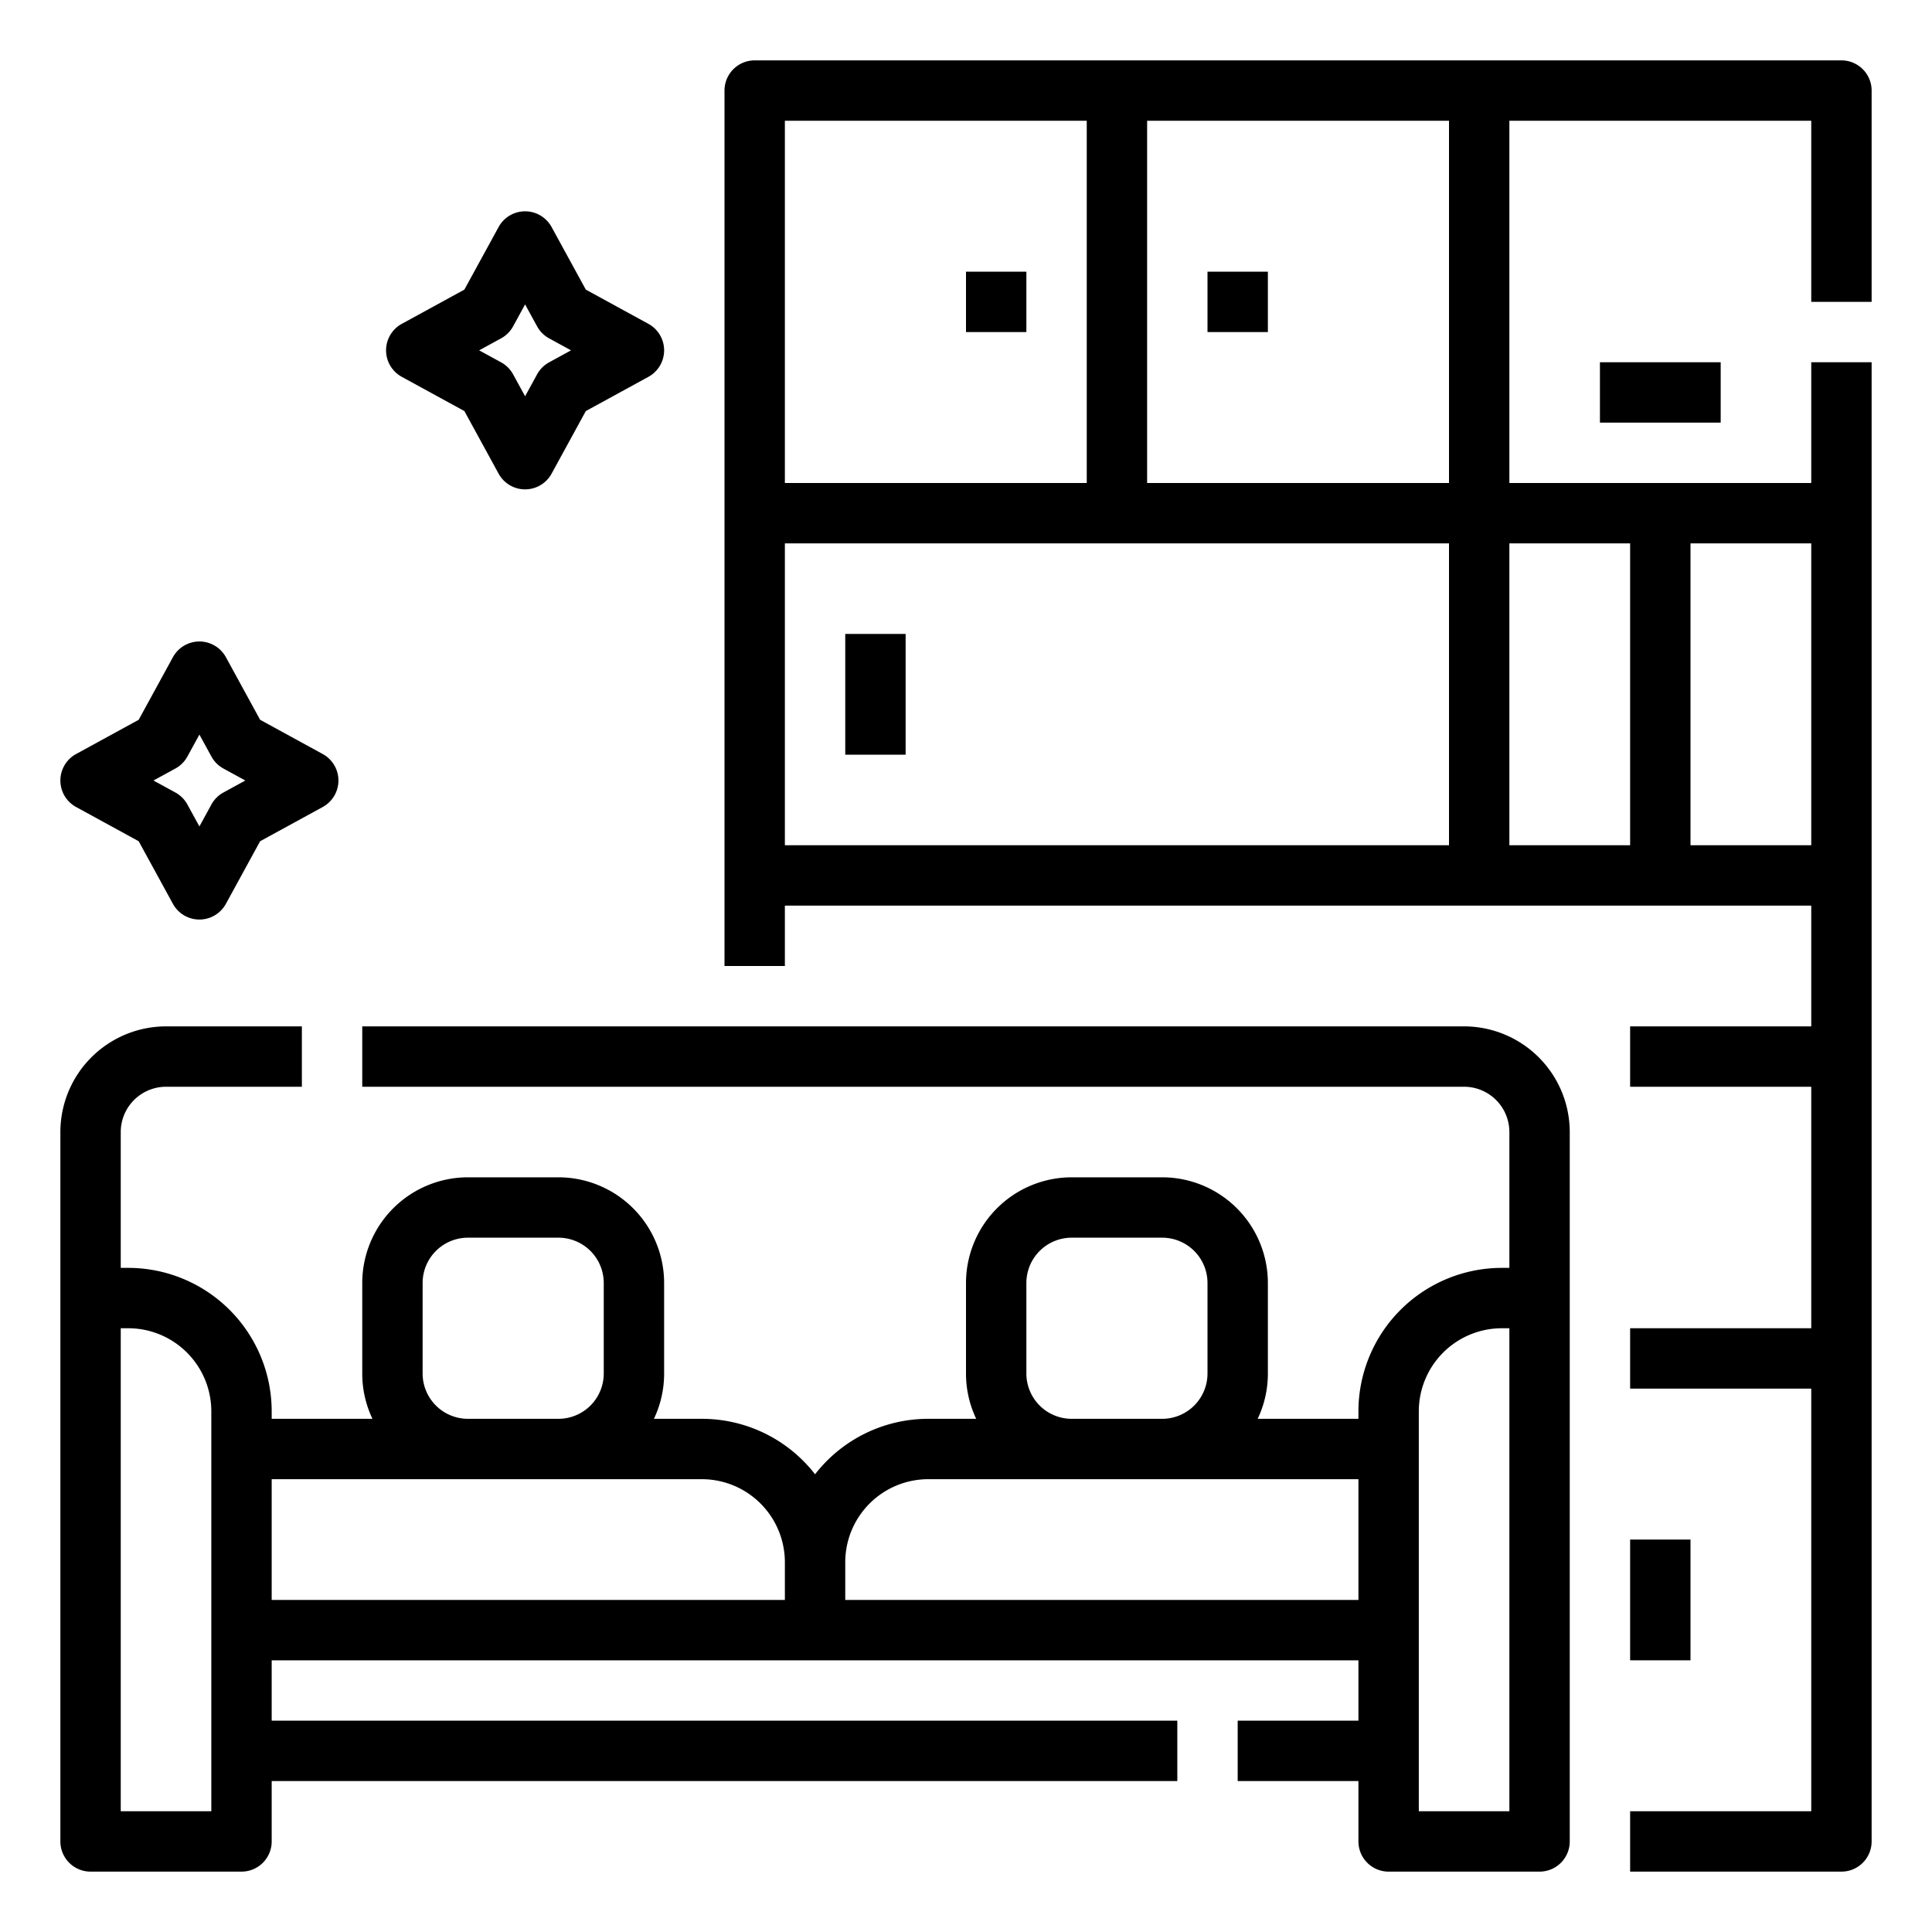
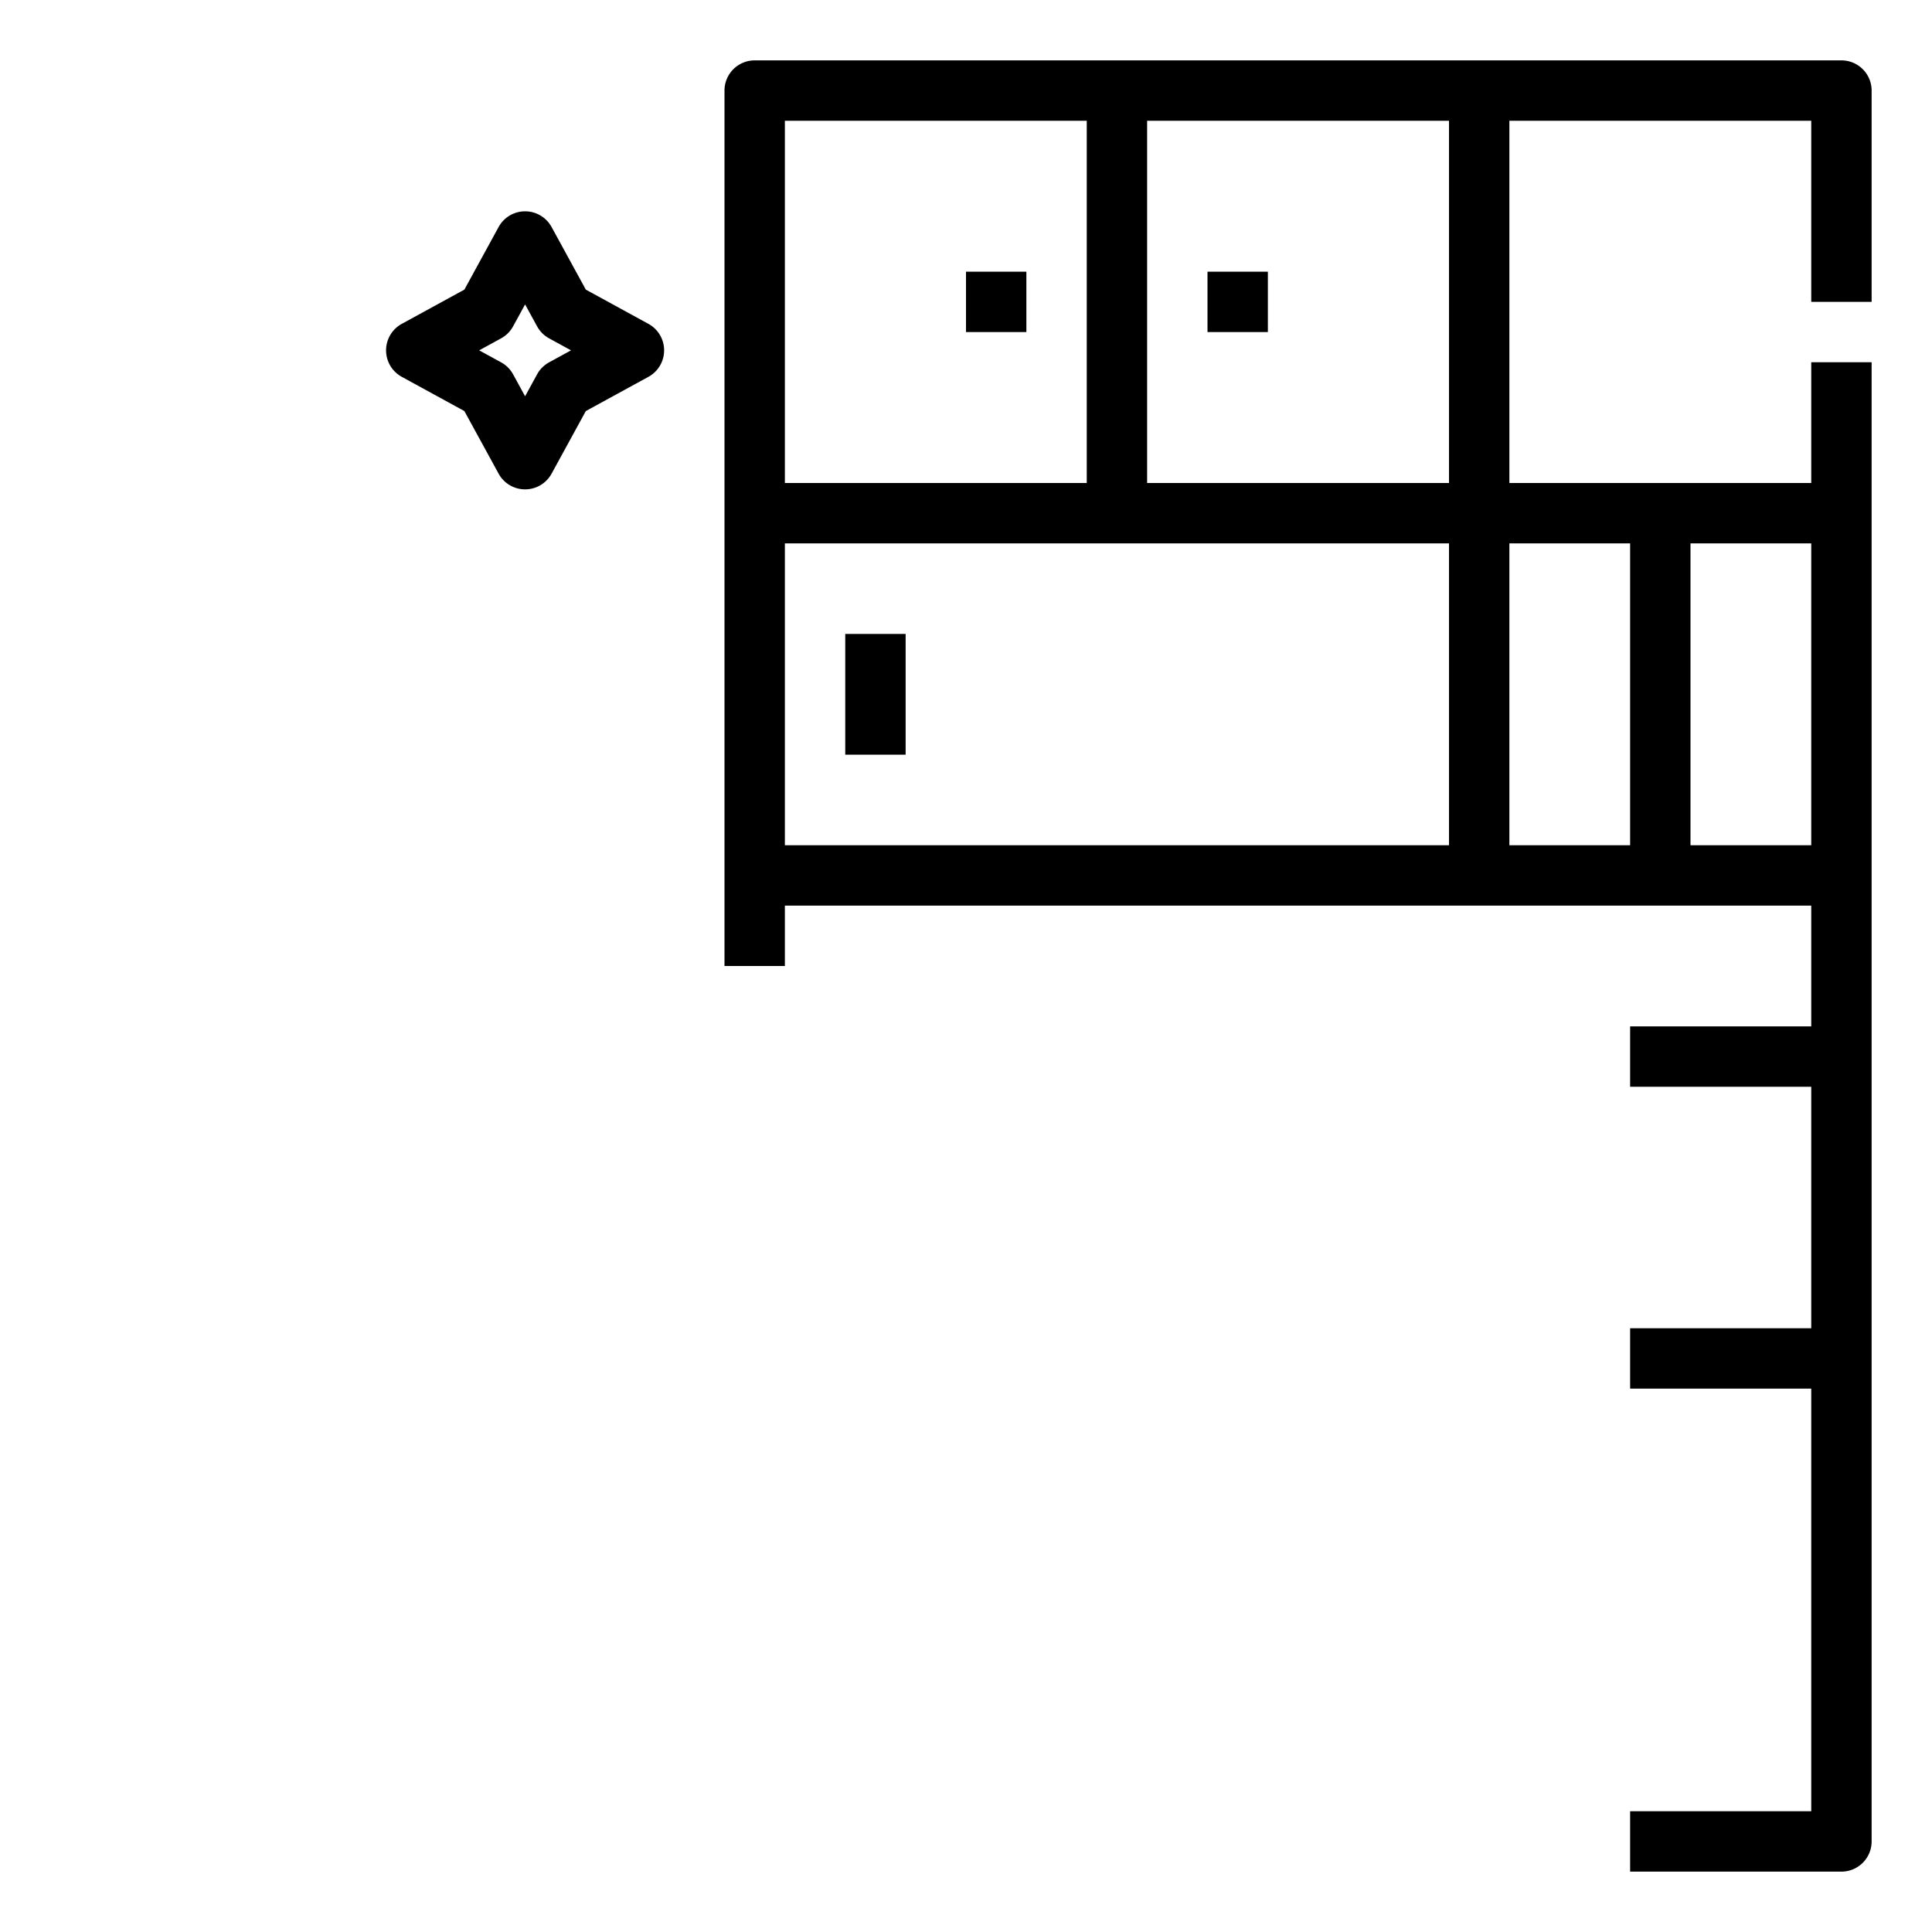
<svg xmlns="http://www.w3.org/2000/svg" id="Line_cutting_stroke_ex" height="512" viewBox="0 0 512 512" width="512" data-name="Line cutting stroke ex">
  <g>
-     <path d="m20.161 213.863 16.591 9.073 9.074 16.591a8 8 0 0 0 14.037 0l9.073-16.591 16.591-9.073a8 8 0 0 0 0-14.037l-16.591-9.074-9.073-16.591a8 8 0 0 0 -14.037 0l-9.074 16.591-16.591 9.074a8 8 0 0 0 0 14.037zm26.324-10.198a7.996 7.996 0 0 0 3.18-3.18l3.18-5.812 3.179 5.812a7.996 7.996 0 0 0 3.18 3.18l5.812 3.18-5.812 3.179a7.995 7.995 0 0 0 -3.18 3.18l-3.179 5.812-3.18-5.812a7.996 7.996 0 0 0 -3.18-3.18l-5.812-3.179z" />
    <path d="m106.473 99.863 16.591 9.073 9.073 16.591a8 8 0 0 0 14.037 0l9.074-16.591 16.591-9.073a8 8 0 0 0 0-14.037l-16.591-9.074-9.074-16.591a8 8 0 0 0 -14.037 0l-9.073 16.591-16.591 9.074a8 8 0 0 0 0 14.037zm26.324-10.198a7.996 7.996 0 0 0 3.18-3.18l3.179-5.812 3.18 5.812a7.996 7.996 0 0 0 3.18 3.18l5.812 3.18-5.812 3.179a7.996 7.996 0 0 0 -3.18 3.18l-3.18 5.812-3.179-5.812a7.995 7.995 0 0 0 -3.18-3.18l-5.812-3.179z" />
-     <path d="m388 272h-292v16h292a12.013 12.013 0 0 1 12 12v36h-2a38.043 38.043 0 0 0 -38 38v2h-26.704a27.833 27.833 0 0 0 2.704-12v-24a28.031 28.031 0 0 0 -28-28h-24a28.031 28.031 0 0 0 -28 28v24a27.833 27.833 0 0 0 2.704 12h-12.704a37.957 37.957 0 0 0 -30 14.702 37.957 37.957 0 0 0 -30-14.702h-12.704a27.833 27.833 0 0 0 2.704-12v-24a28.031 28.031 0 0 0 -28-28h-24a28.031 28.031 0 0 0 -28 28v24a27.833 27.833 0 0 0 2.704 12h-26.704v-2a38.043 38.043 0 0 0 -38-38h-2v-36a12.013 12.013 0 0 1 12-12h36v-16h-36a28.031 28.031 0 0 0 -28 28v188a8 8 0 0 0 8 8h40a8 8 0 0 0 8-8v-16h240v-16h-240v-16h288v16h-32v16h32v16a8 8 0 0 0 8 8h40a8 8 0 0 0 8-8v-188a28.031 28.031 0 0 0 -28-28zm-116 92v-24a12.013 12.013 0 0 1 12-12h24a12.013 12.013 0 0 1 12 12v24a12.013 12.013 0 0 1 -12 12h-24a12.013 12.013 0 0 1 -12-12zm-160 0v-24a12.013 12.013 0 0 1 12-12h24a12.013 12.013 0 0 1 12 12v24a12.013 12.013 0 0 1 -12 12h-24a12.013 12.013 0 0 1 -12-12zm-56 116h-24v-128h2a22.025 22.025 0 0 1 22 22zm16-88h114a22.025 22.025 0 0 1 22 22v10h-136zm152 32v-10a22.025 22.025 0 0 1 22-22h114v32zm176 56h-24v-106a22.025 22.025 0 0 1 22-22h2z" />
    <path d="m496 80v-56a8 8 0 0 0 -8-8h-288a8 8 0 0 0 -8 8v232h16v-16h272v32h-48v16h48v64h-48v16h48v112h-48v16h56a8 8 0 0 0 8-8v-392h-16v32h-80v-96h80v48zm-112 48h-80v-96h80zm-176-96h80v96h-80zm0 112h176v80h-176zm272 80h-32v-80h32zm-48-80v80h-32v-80z" />
    <path d="m224 168h16v32h-16z" />
    <path d="m256 72h16v16h-16z" />
    <path d="m320 72h16v16h-16z" />
-     <path d="m424 96h32v16h-32z" />
-     <path d="m432 408h16v32h-16z" />
  </g>
</svg>